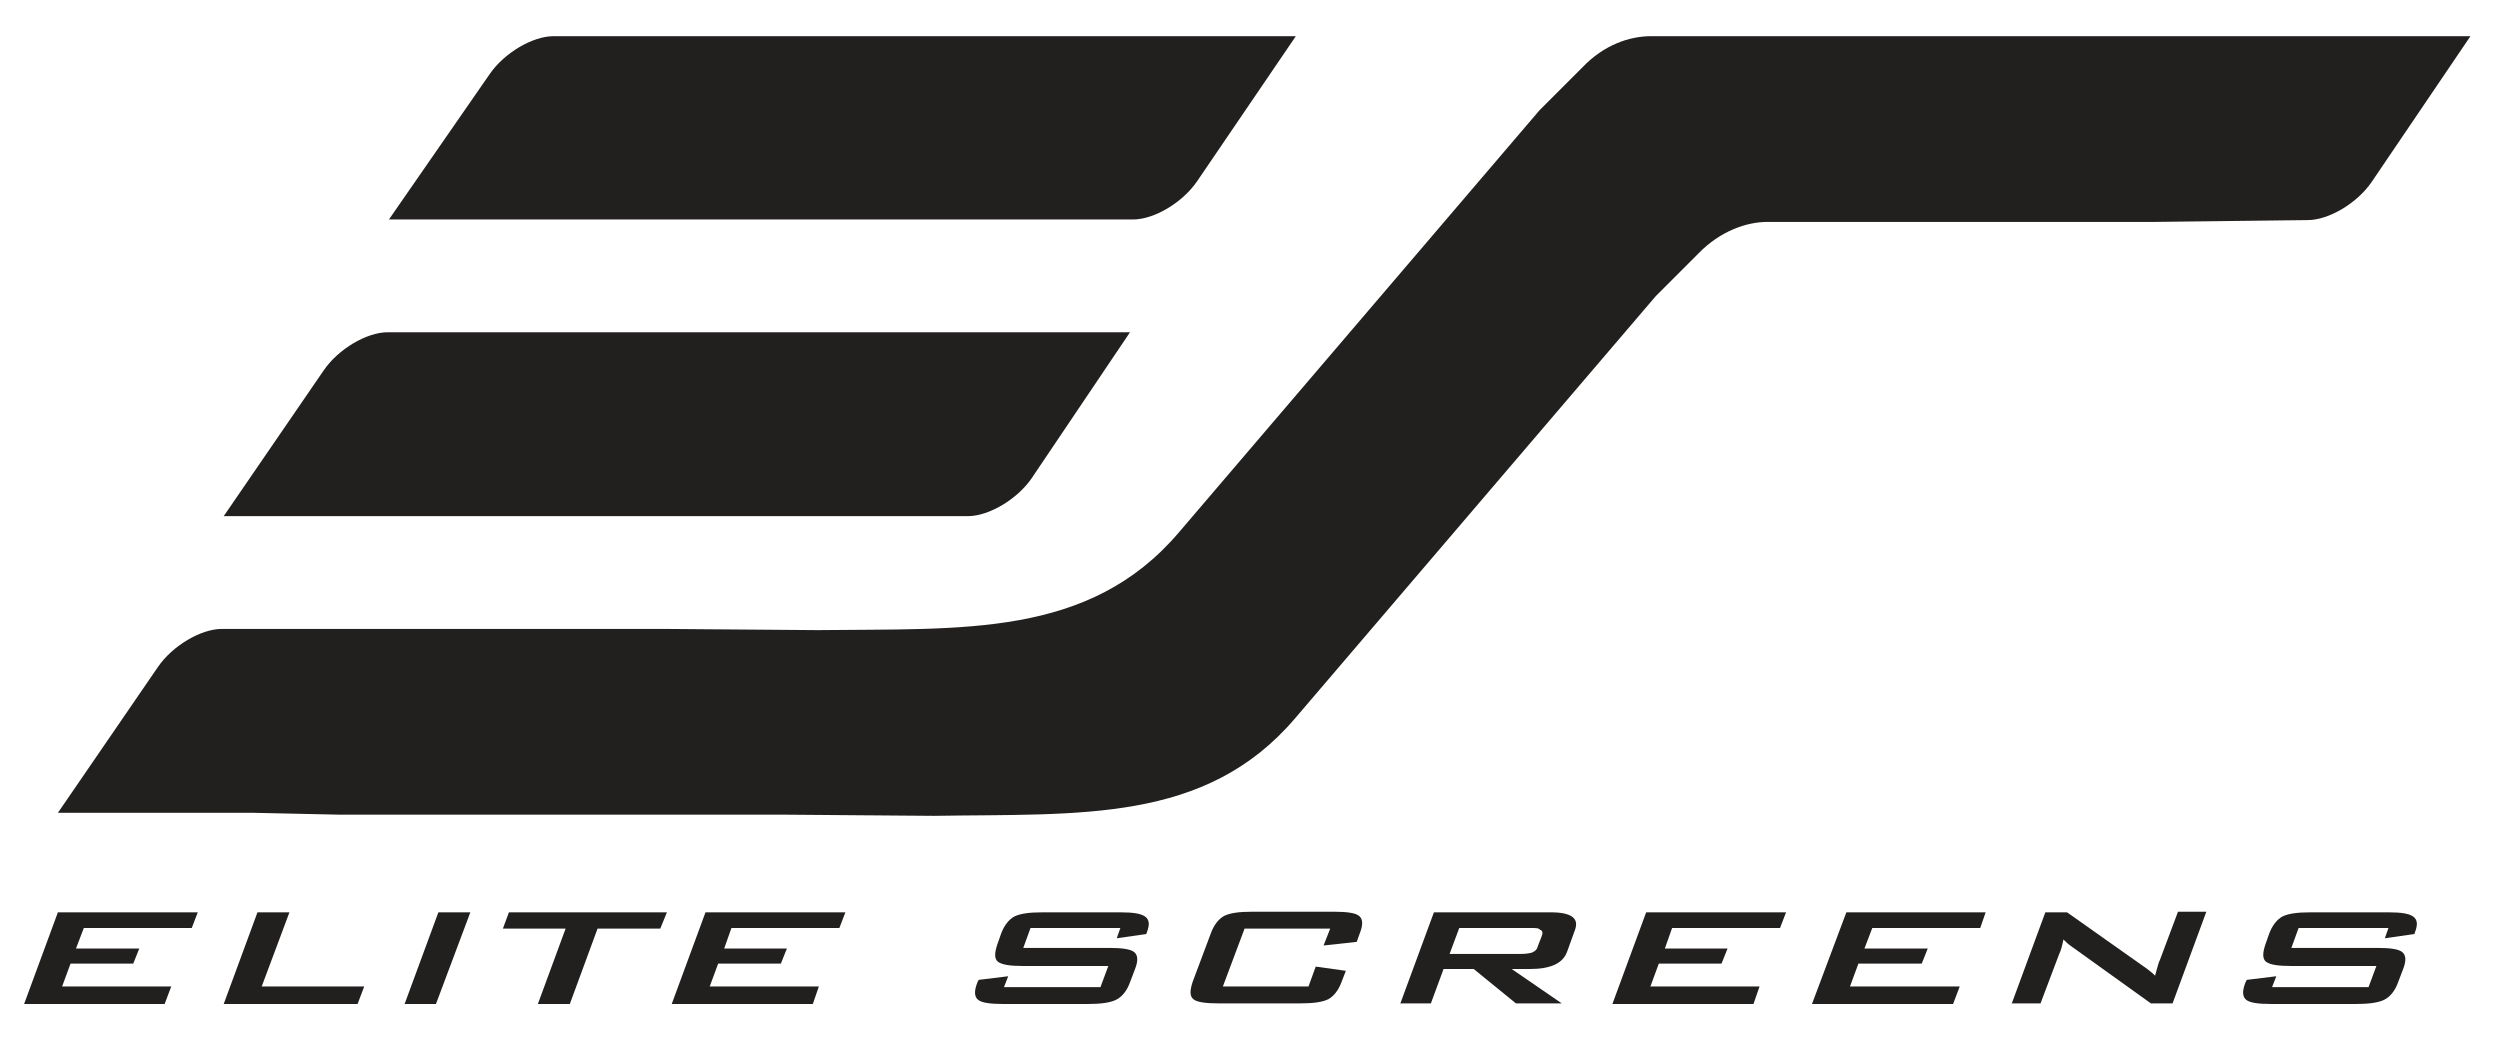
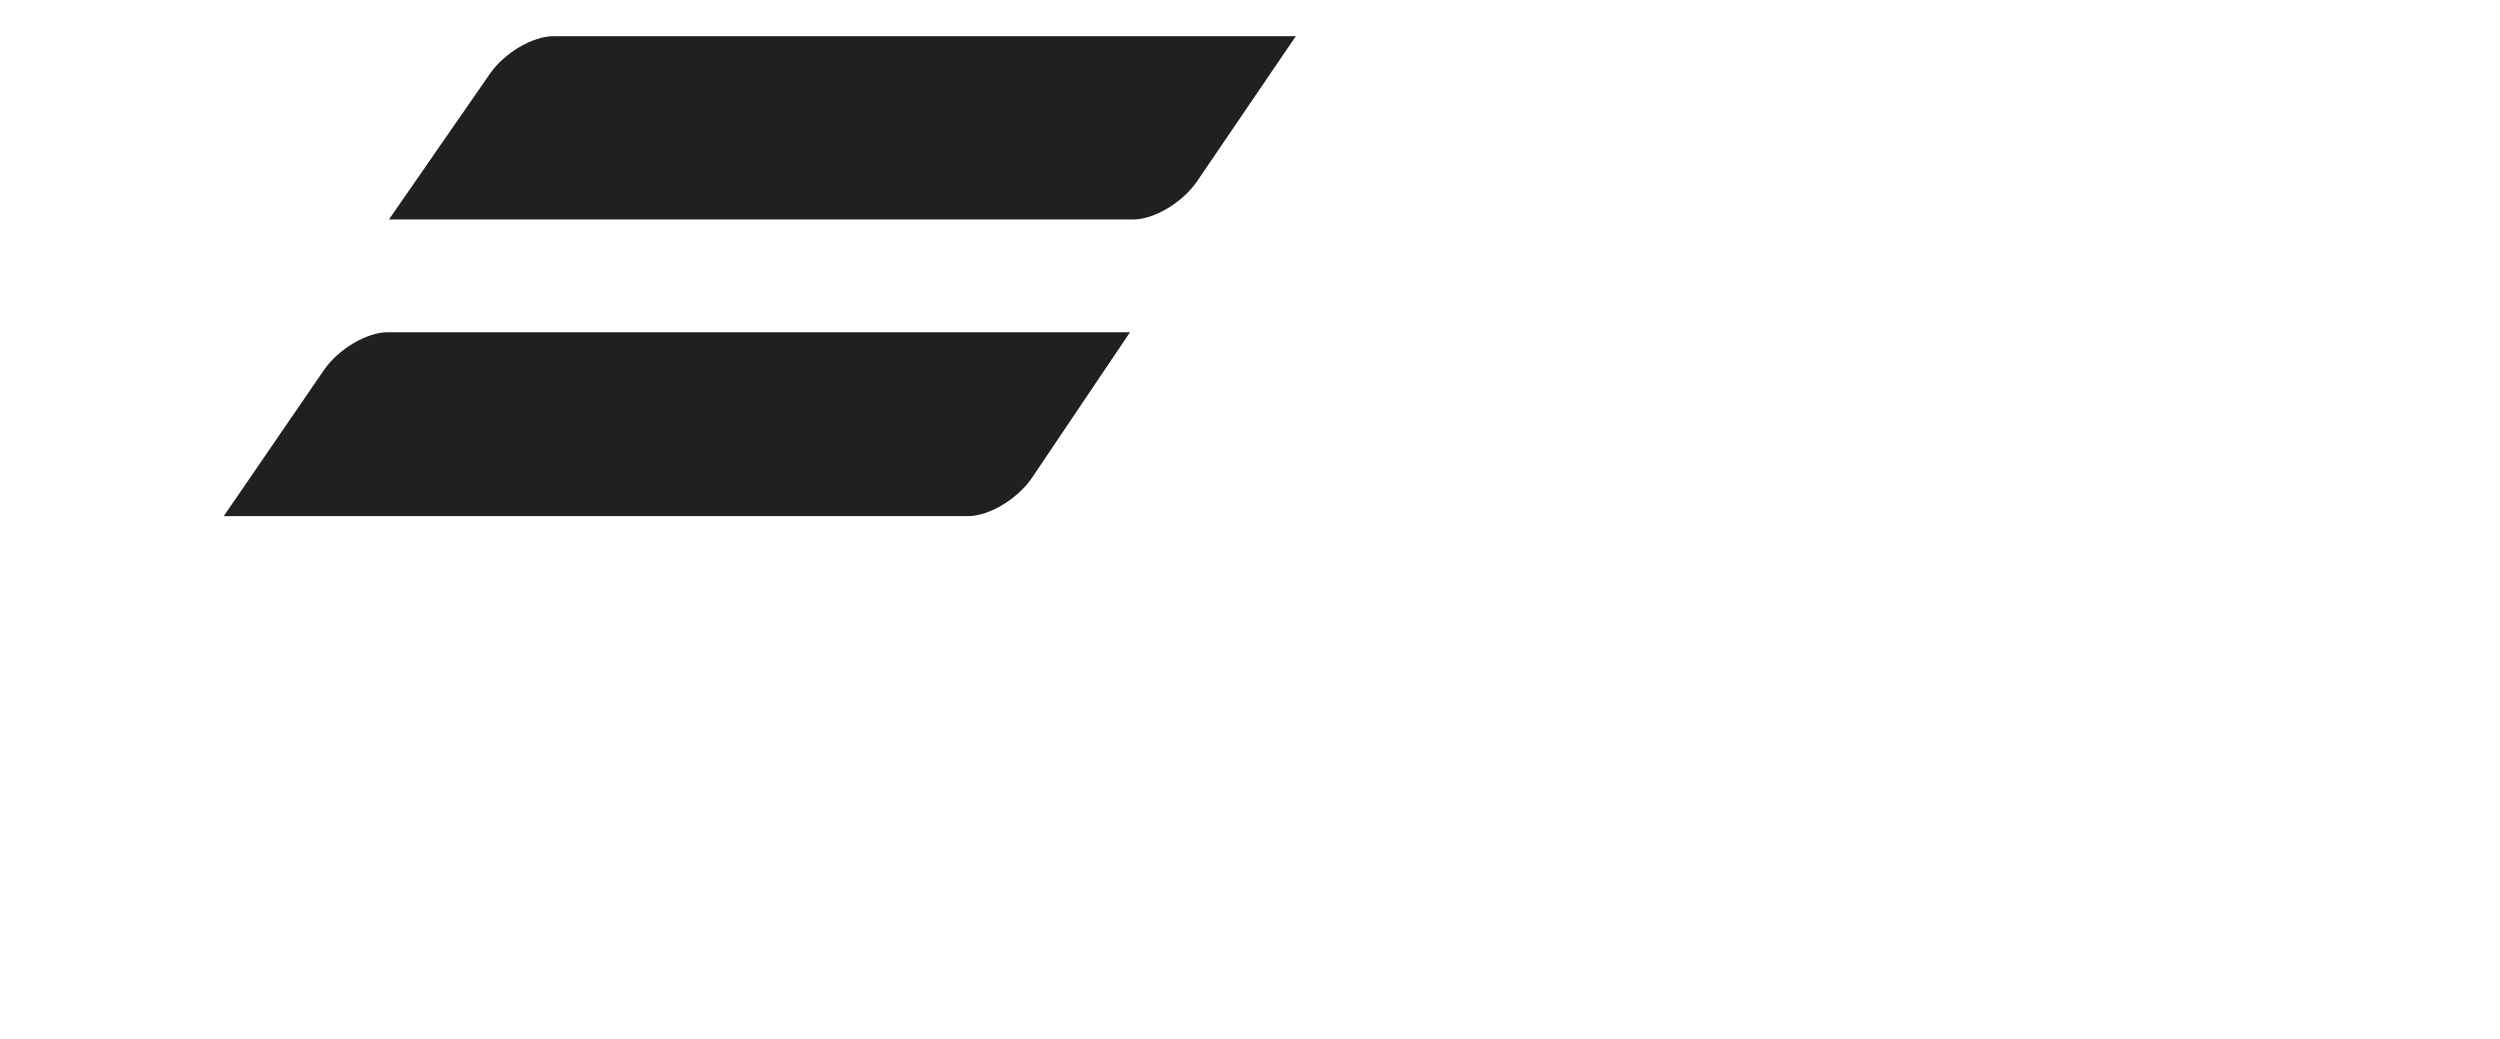
<svg xmlns="http://www.w3.org/2000/svg" xmlns:xlink="http://www.w3.org/1999/xlink" version="1.1" id="Layer_1" x="0px" y="0px" viewBox="0 0 414.6 172.3" style="enable-background:new 0 0 414.6 172.3;" xml:space="preserve">
  <style type="text/css">
	.st0{fill:#221F1F;}
	.st1{clip-path:url(#SVGID_00000034788183652116245980000016772409411305595314_);fill:#221F1F;}
</style>
  <g>
    <path class="st0" d="M70.9,36.4h117c3.5,0,8.2-2.8,10.6-6.3L214.9,6H91.8c-3.5,0-8.2,2.8-10.6,6.3L64.5,36.4H70.9" />
    <path class="st0" d="M43.5,85.6h117c3.5,0,8.2-2.8,10.6-6.3l16.3-24.2H64.3c-3.5,0-8.2,2.8-10.6,6.3L37.1,85.6H43.5" />
    <g>
      <defs>
-         <rect id="SVGID_1_" x="4" y="6" width="405.7" height="160.5" />
-       </defs>
+         </defs>
      <clipPath id="SVGID_00000020383258089455420060000012764562754011362723_">
        <use xlink:href="#SVGID_1_" style="overflow:visible;" />
      </clipPath>
-       <path style="clip-path:url(#SVGID_00000020383258089455420060000012764562754011362723_);fill:#221F1F;" d="M56.1,135.1h73.4    l25.4,0.2c24.1-0.4,45,1.3,59.9-16.2l59.8-70l7.1-7.1c3.6-3.7,8-5.2,11.4-5.2h64.4l25.2-0.3c3.5,0,8.2-2.8,10.6-6.3L409.7,6H273.8    c-3.5,0-7.8,1.4-11.4,5.2l-7.1,7.1l-59.8,70c-14.9,17.5-35.9,15.9-59.9,16.2l-25.4-0.2H36.8c-3.5,0-8.2,2.8-10.6,6.3L9.6,134.8    h32.6L56.1,135.1" />
      <polyline style="clip-path:url(#SVGID_00000020383258089455420060000012764562754011362723_);fill:#221F1F;" points="4,166.5     9.6,151.3 32.8,151.3 31.8,153.9 13.9,153.9 12.6,157.3 23.1,157.3 22.1,159.8 11.7,159.8 10.3,163.6 28.4,163.6 27.3,166.5     4,166.5   " />
      <polyline style="clip-path:url(#SVGID_00000020383258089455420060000012764562754011362723_);fill:#221F1F;" points="37.1,166.5     42.7,151.3 48,151.3 43.4,163.6 60.4,163.6 59.3,166.5 37.1,166.5   " />
      <polyline style="clip-path:url(#SVGID_00000020383258089455420060000012764562754011362723_);fill:#221F1F;" points="67.1,166.5     72.7,151.3 78,151.3 72.3,166.5 67.1,166.5   " />
      <polyline style="clip-path:url(#SVGID_00000020383258089455420060000012764562754011362723_);fill:#221F1F;" points="99.1,154     94.5,166.5 89.2,166.5 93.8,154 83.4,154 84.4,151.3 110.6,151.3 109.5,154 99.1,154   " />
      <polyline style="clip-path:url(#SVGID_00000020383258089455420060000012764562754011362723_);fill:#221F1F;" points="111.4,166.5     117,151.3 140.2,151.3 139.2,153.9 121.3,153.9 120.1,157.3 130.5,157.3 129.5,159.8 119.1,159.8 117.7,163.6 135.8,163.6     134.8,166.5 111.4,166.5   " />
-       <path style="clip-path:url(#SVGID_00000020383258089455420060000012764562754011362723_);fill:#221F1F;" d="M185.8,153.9h-14.9    l-1.2,3.3h14.2c2.2,0,3.6,0.2,4.2,0.7c0.6,0.5,0.7,1.4,0.1,2.9l-0.8,2.1c-0.5,1.4-1.3,2.4-2.3,2.9c-1,0.5-2.6,0.7-4.7,0.7h-14    c-2.2,0-3.6-0.2-4.2-0.7c-0.6-0.5-0.7-1.4-0.1-2.9l0.2-0.4l4.9-0.6l-0.7,1.8h16l1.3-3.5h-14.1c-2.2,0-3.5-0.2-4.2-0.7    c-0.6-0.5-0.6-1.4-0.1-2.9l0.6-1.7c0.5-1.4,1.3-2.4,2.2-2.9c1-0.5,2.5-0.7,4.7-0.7h12.9c2.1,0,3.4,0.2,4.1,0.7    c0.7,0.5,0.8,1.3,0.3,2.6l-0.1,0.3l-4.9,0.7L185.8,153.9" />
-       <path style="clip-path:url(#SVGID_00000020383258089455420060000012764562754011362723_);fill:#221F1F;" d="M220.6,154h-14.2    l-3.6,9.6h14.2l1.2-3.3l5,0.7l-0.7,1.8c-0.5,1.4-1.3,2.4-2.2,2.9c-1,0.5-2.5,0.7-4.7,0.7h-13.5c-2.2,0-3.6-0.2-4.2-0.7    c-0.6-0.5-0.6-1.4-0.1-2.9l3-8c0.5-1.4,1.3-2.4,2.2-2.9c1-0.5,2.5-0.7,4.7-0.7h13.5c2.2,0,3.6,0.2,4.2,0.7    c0.6,0.5,0.7,1.4,0.1,2.9l-0.5,1.4l-5.5,0.6L220.6,154" />
-       <path style="clip-path:url(#SVGID_00000020383258089455420060000012764562754011362723_);fill:#221F1F;" d="M232.2,166.5l5.6-15.2    h19.4c3.4,0,4.7,1,4,2.9l-1.3,3.6c-0.7,2-2.8,2.9-6.2,2.9h-3l8.3,5.7h-7.6l-7-5.7h-5l-2.1,5.7H232.2 M253.9,153.9H242l-1.6,4.3    h11.8c0.8,0,1.4-0.1,1.8-0.2c0.5-0.2,0.9-0.5,1-1l0.7-1.8c0.2-0.5,0.1-0.9-0.3-1C255.2,153.9,254.7,153.9,253.9,153.9z" />
      <polyline style="clip-path:url(#SVGID_00000020383258089455420060000012764562754011362723_);fill:#221F1F;" points="267.4,166.5     273,151.3 296.2,151.3 295.2,153.9 277.3,153.9 276.1,157.3 286.5,157.3 285.5,159.8 275.1,159.8 273.7,163.6 291.8,163.6     290.8,166.5 267.4,166.5   " />
      <polyline style="clip-path:url(#SVGID_00000020383258089455420060000012764562754011362723_);fill:#221F1F;" points="300.5,166.5     306.2,151.3 329.3,151.3 328.4,153.9 310.5,153.9 309.2,157.3 319.7,157.3 318.7,159.8 308.2,159.8 306.8,163.6 325,163.6     323.9,166.5 300.5,166.5   " />
      <path style="clip-path:url(#SVGID_00000020383258089455420060000012764562754011362723_);fill:#221F1F;" d="M333.6,166.5l5.6-15.2    h3.6l12.6,8.9c0.9,0.6,1.6,1.2,2,1.6c0.4-1.4,0.6-2.3,0.8-2.6l3-8h4.7l-5.6,15.2h-3.6l-13.1-9.4c-0.6-0.4-1-0.8-1.4-1.2    c-0.2,1-0.4,1.8-0.7,2.4l-3.1,8.2H333.6" />
      <path style="clip-path:url(#SVGID_00000020383258089455420060000012764562754011362723_);fill:#221F1F;" d="M396.1,153.9h-14.9    l-1.2,3.3h14.2c2.2,0,3.6,0.2,4.2,0.7c0.6,0.5,0.7,1.4,0.1,2.9l-0.8,2.1c-0.5,1.4-1.3,2.4-2.3,2.9c-1,0.5-2.6,0.7-4.7,0.7h-14    c-2.2,0-3.6-0.2-4.2-0.7c-0.6-0.5-0.7-1.4-0.1-2.9l0.2-0.4l4.9-0.6l-0.7,1.8h16l1.3-3.5h-14.1c-2.2,0-3.5-0.2-4.2-0.7    c-0.6-0.5-0.6-1.4-0.1-2.9l0.6-1.7c0.5-1.4,1.3-2.4,2.2-2.9c1-0.5,2.5-0.7,4.7-0.7h12.9c2.1,0,3.4,0.2,4.1,0.7    c0.7,0.5,0.8,1.3,0.3,2.6l-0.1,0.3l-4.9,0.7L396.1,153.9" />
    </g>
  </g>
</svg>